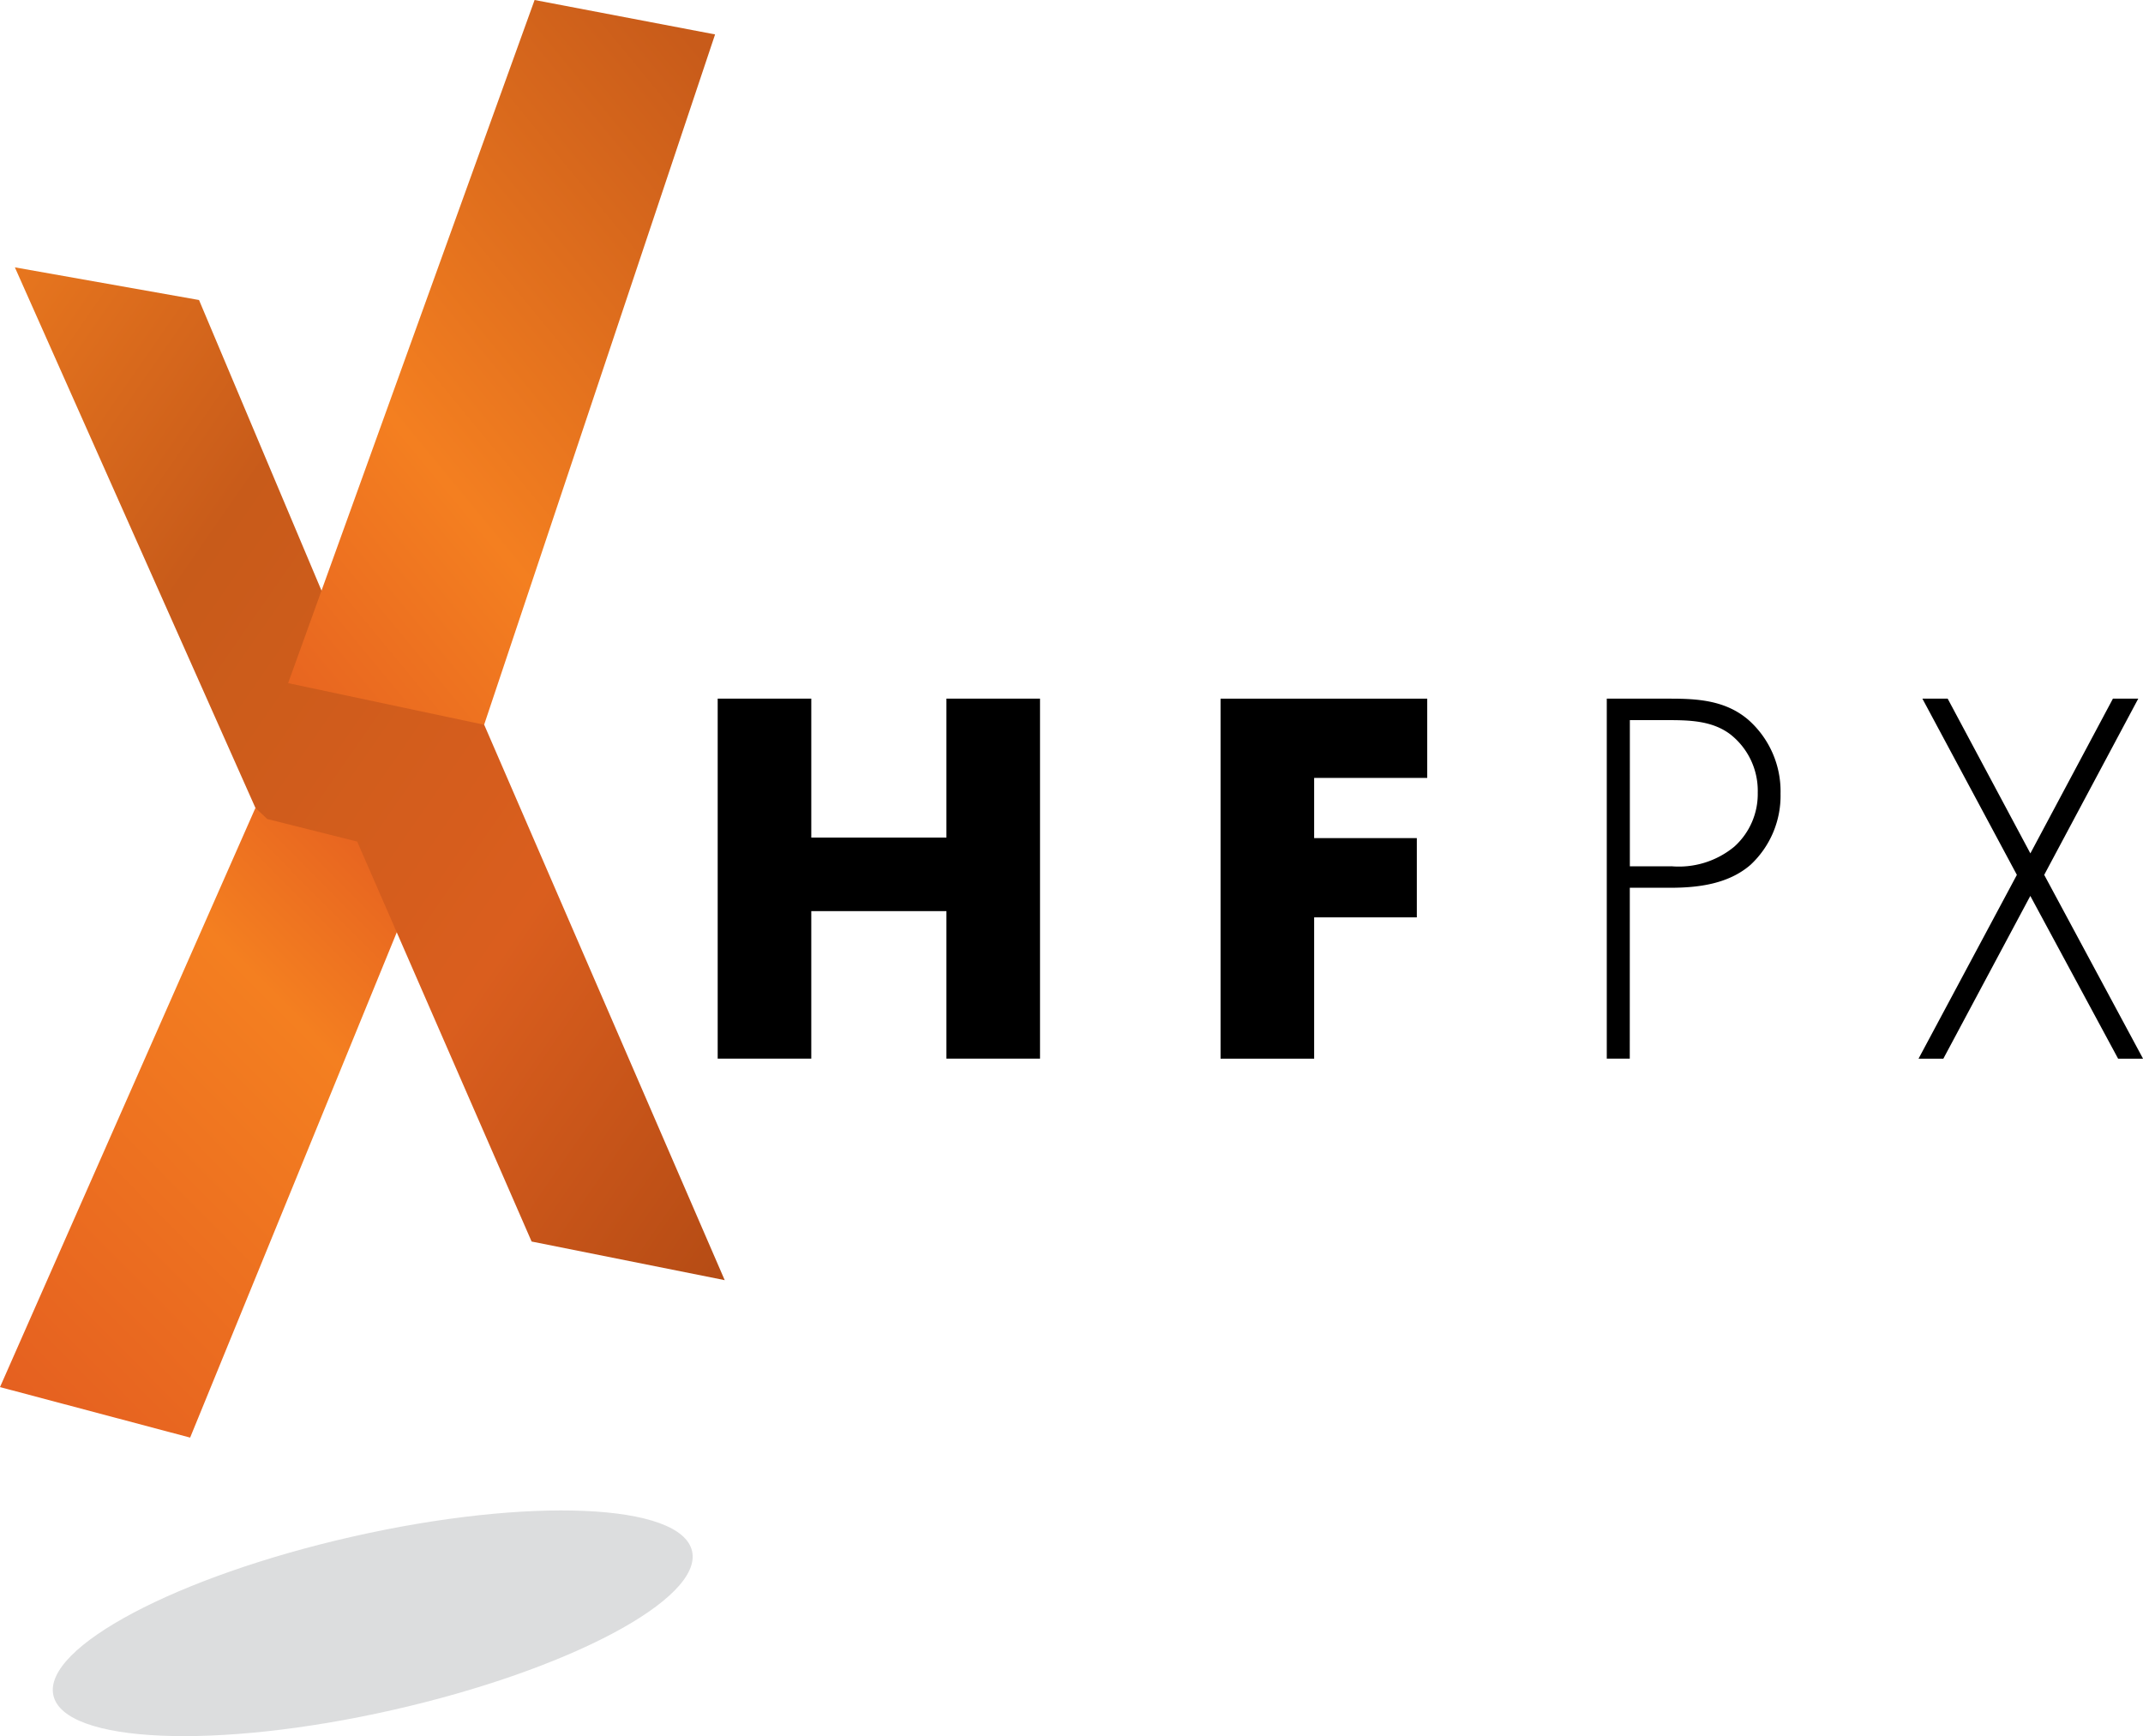
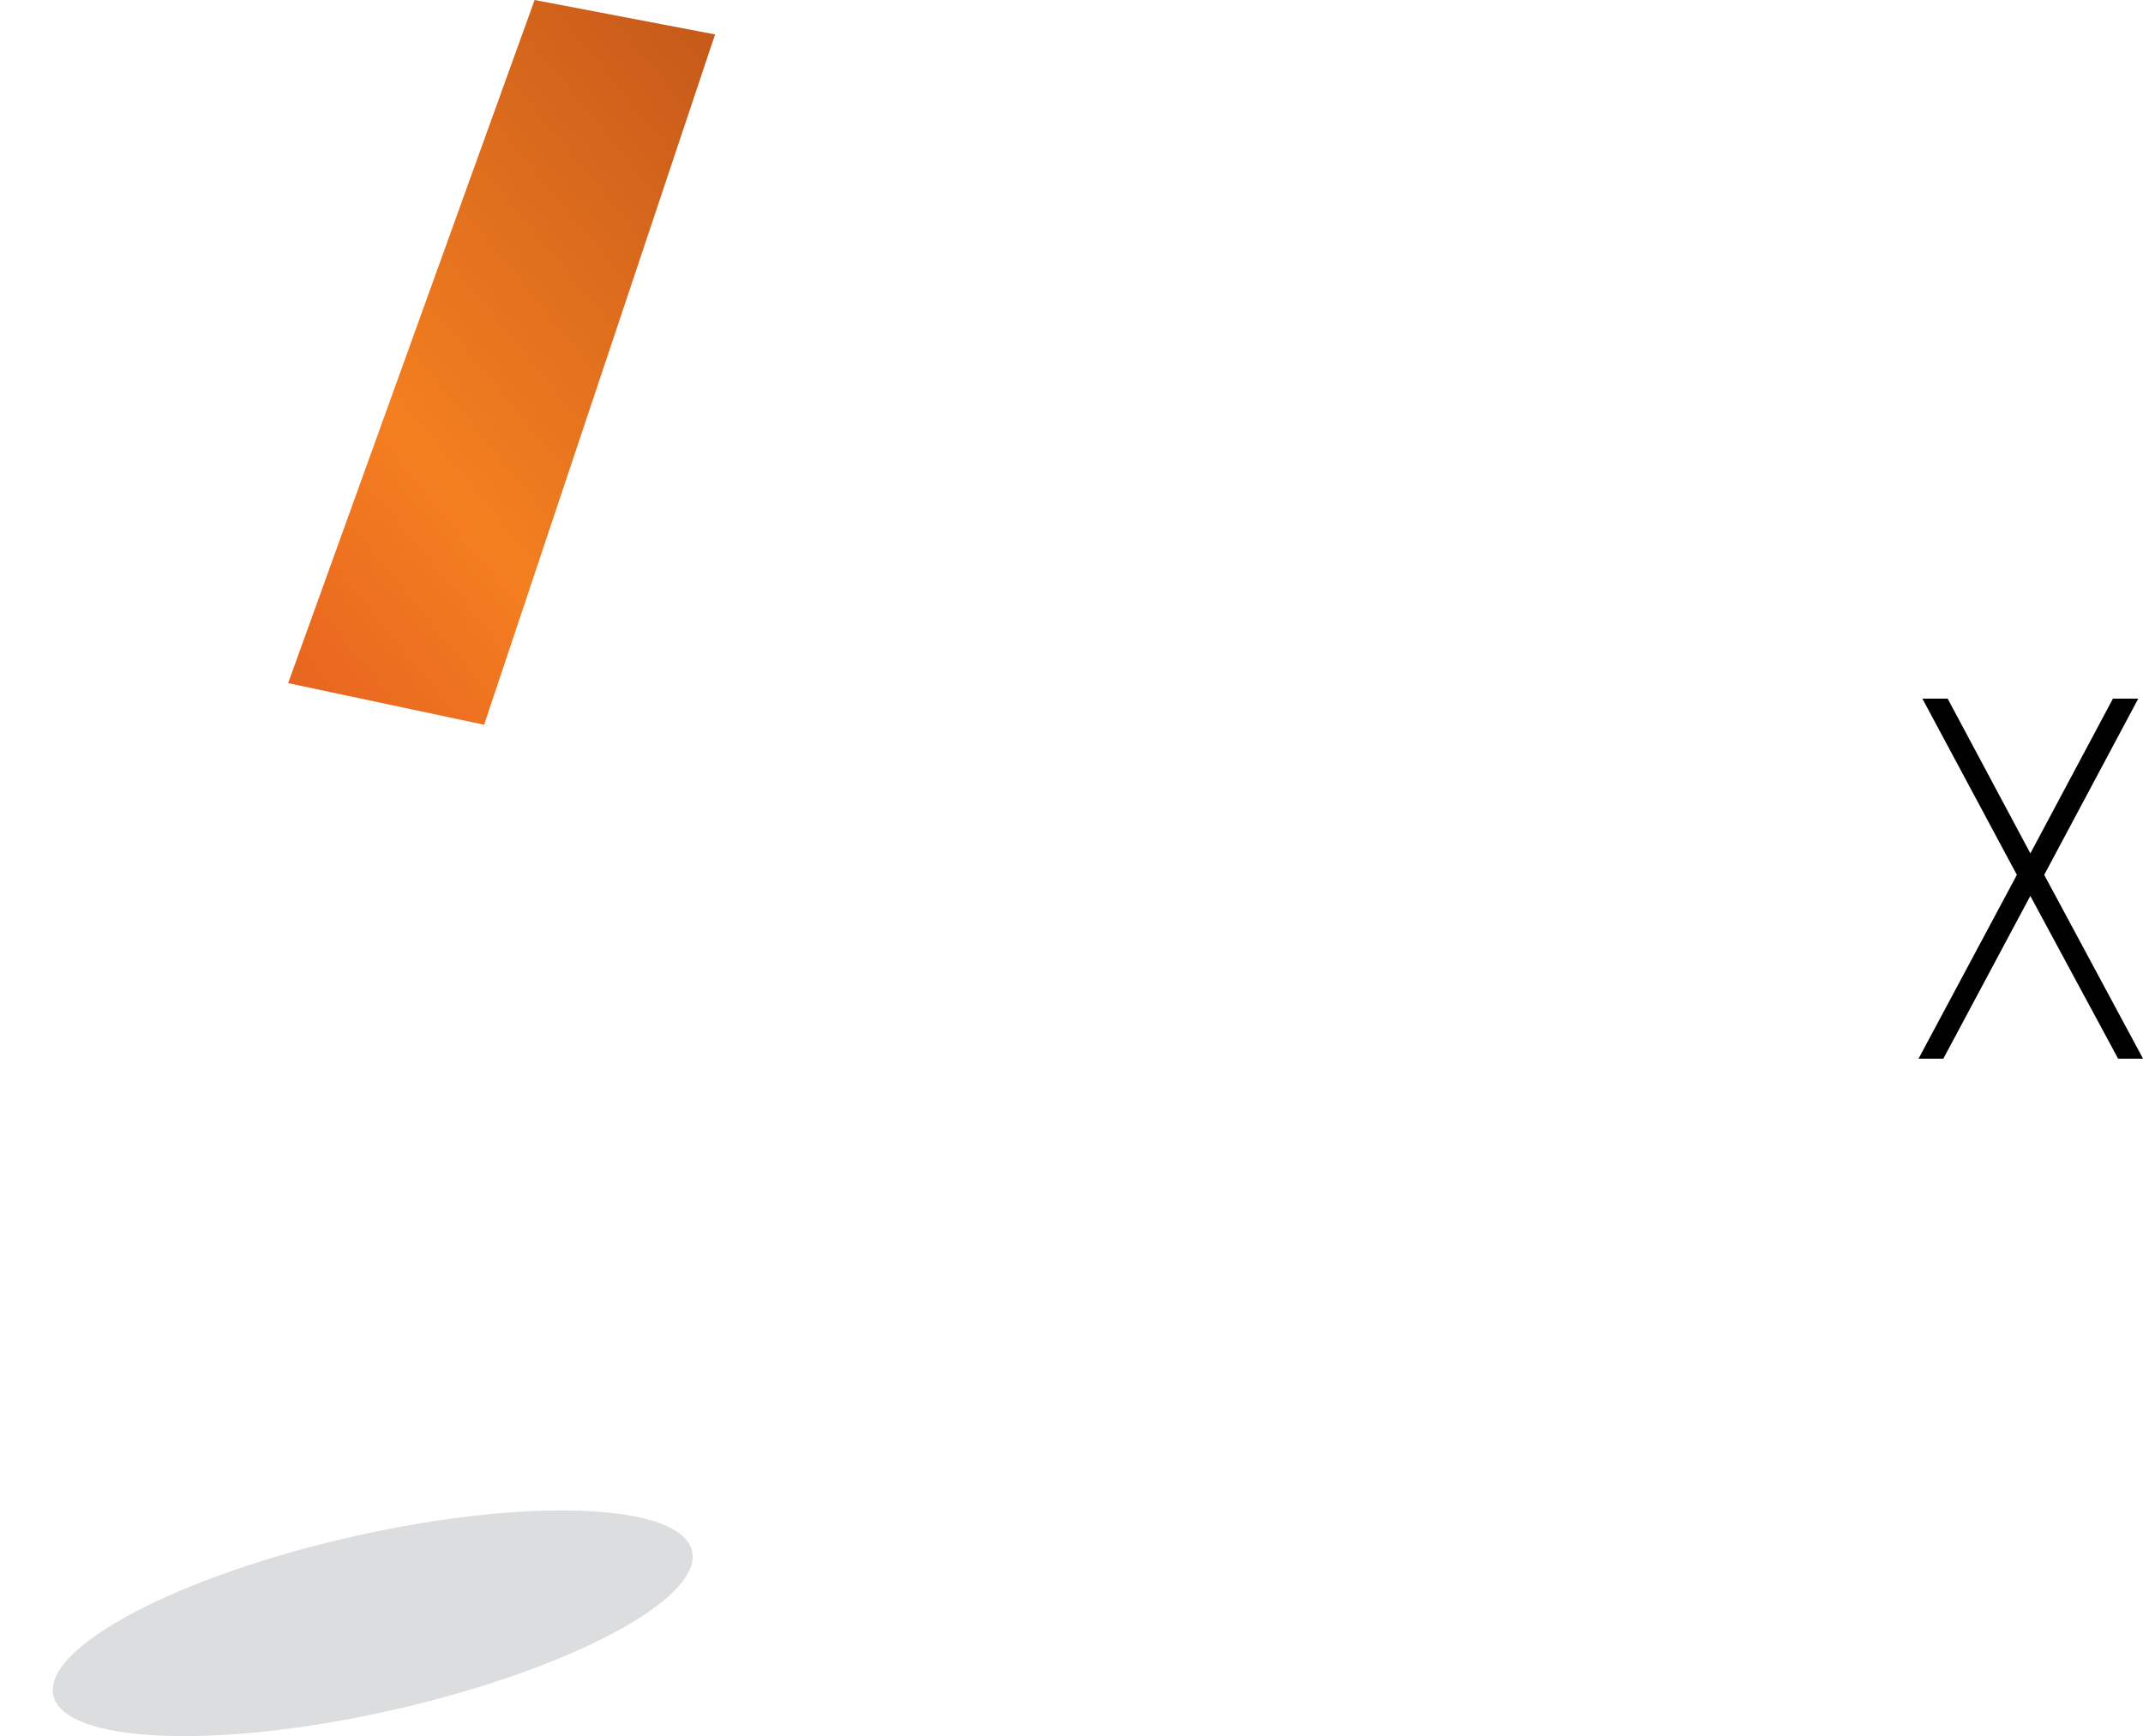
<svg xmlns="http://www.w3.org/2000/svg" viewBox="0 0 191.775 155.351">
  <defs>
    <style>.a{fill:#dcddde;}.b{fill:url(#a);}.c{fill:url(#b);}.d{fill:url(#c);}</style>
    <linearGradient id="a" x1="0.053" y1="1.173" x2="1.627" y2="-1.108" gradientUnits="objectBoundingBox">
      <stop offset="0.065" stop-color="#e56020" />
      <stop offset="0.379" stop-color="#f47f20" />
      <stop offset="0.513" stop-color="#e56020" />
      <stop offset="1" stop-color="#f58220" />
    </linearGradient>
    <linearGradient id="b" x1="-0.177" y1="-0.171" x2="1.189" y2="1.19" gradientUnits="objectBoundingBox">
      <stop offset="0.04" stop-color="#f58220" />
      <stop offset="0.329" stop-color="#c85b1a" />
      <stop offset="0.626" stop-color="#da5e1e" />
      <stop offset="0.865" stop-color="#b44b14" />
    </linearGradient>
    <linearGradient id="c" x1="1.023" y1="-0.205" x2="-1.058" y2="2.7" gradientUnits="objectBoundingBox">
      <stop offset="0.071" stop-color="#c85b1a" />
      <stop offset="0.305" stop-color="#f47f20" />
      <stop offset="0.454" stop-color="#e56020" />
      <stop offset="1" stop-color="#f58220" />
    </linearGradient>
  </defs>
  <g transform="translate(-694 -325)">
    <g transform="translate(694 325)">
-       <path d="M198.969,186.175V173.74h8.376v32.213h-8.376v-13.2H186.876v13.2H178.5V173.74h8.376v12.435Z" transform="translate(-114.275 -111.228)" />
-       <path d="M311.946,180.842v5.386h9.189v7.092h-9.189v12.644H303.57V173.75h18.494v7.092Z" transform="translate(-194.344 -111.234)" />
-       <path d="M401.688,205.963H399.63V173.75h5.688c2.519,0,4.951.173,6.962,1.878a8.537,8.537,0,0,1,2.9,6.624,8.442,8.442,0,0,1-2.684,6.365c-1.965,1.709-4.656,2.054-7.171,2.054h-3.634Zm3.71-17.217a7.793,7.793,0,0,0,5.642-1.752,6.334,6.334,0,0,0,2.1-4.825,6.417,6.417,0,0,0-2.439-5.214c-1.623-1.238-3.67-1.284-5.631-1.284h-3.375V188.75H405.4Z" transform="translate(-255.841 -111.234)" />
      <path d="M477.515,173.75h2.263l7.4,13.845,7.387-13.845h2.267l-8.416,15.767,8.844,16.447h-2.231L487.173,191.4l-7.783,14.565h-2.22l8.8-16.447Z" transform="translate(-305.482 -111.234)" />
      <path class="a" d="M43.514,393.494c15.767-3.566,27.795-9.938,26.823-14.223s-14.561-4.872-30.331-1.31S12.215,387.9,13.183,392.184s14.565,4.875,30.331,1.31Z" transform="translate(-8.405 -240.476)" />
-       <path class="b" d="M0,252.746,22.858,200.92l15.68,3.72L17.015,257.265Z" transform="translate(0 -128.628)" />
-       <path class="c" d="M67.223,157.117,45.7,107.418l-.953-.842-9.787-2.1L20.179,69.412,3.7,66.49l21.527,48.368,1.058.993,8.049,2.022L49.942,153.66Z" transform="translate(-2.369 -42.567)" />
      <path class="d" d="M93.716,0,71.66,61.127,89.2,64.851,109.868,3.08Z" transform="translate(-45.876)" />
    </g>
  </g>
</svg>